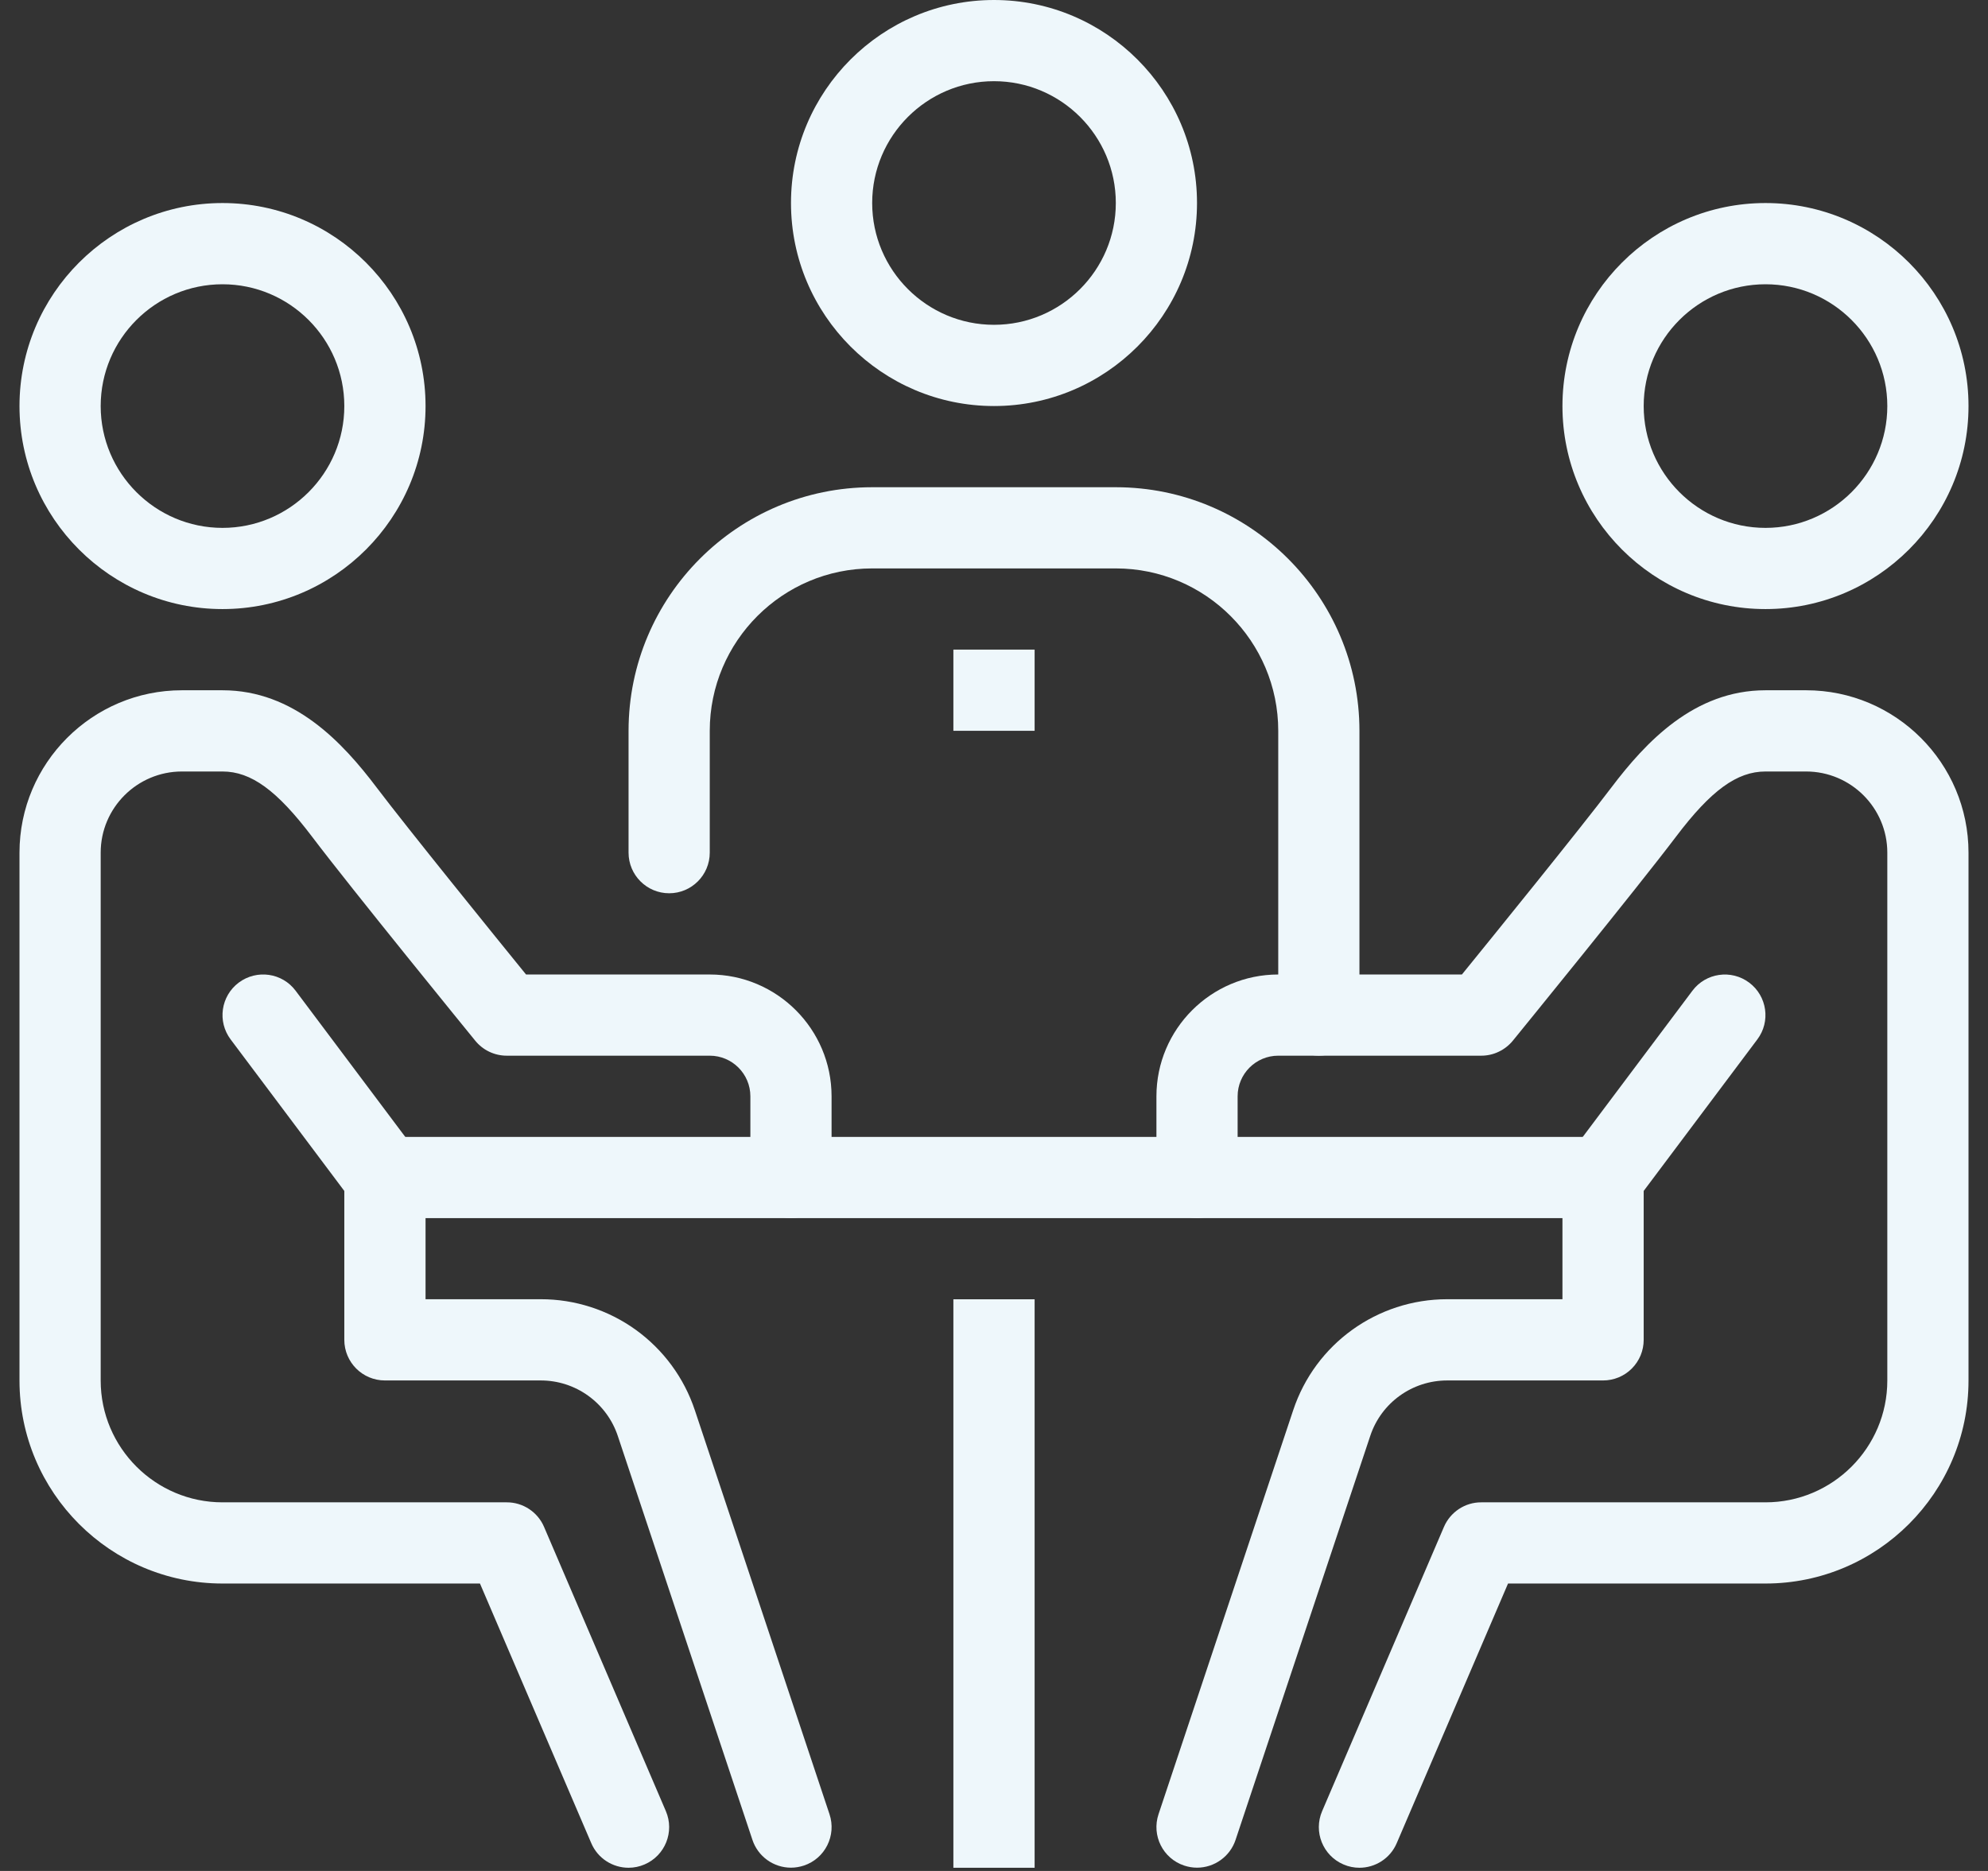
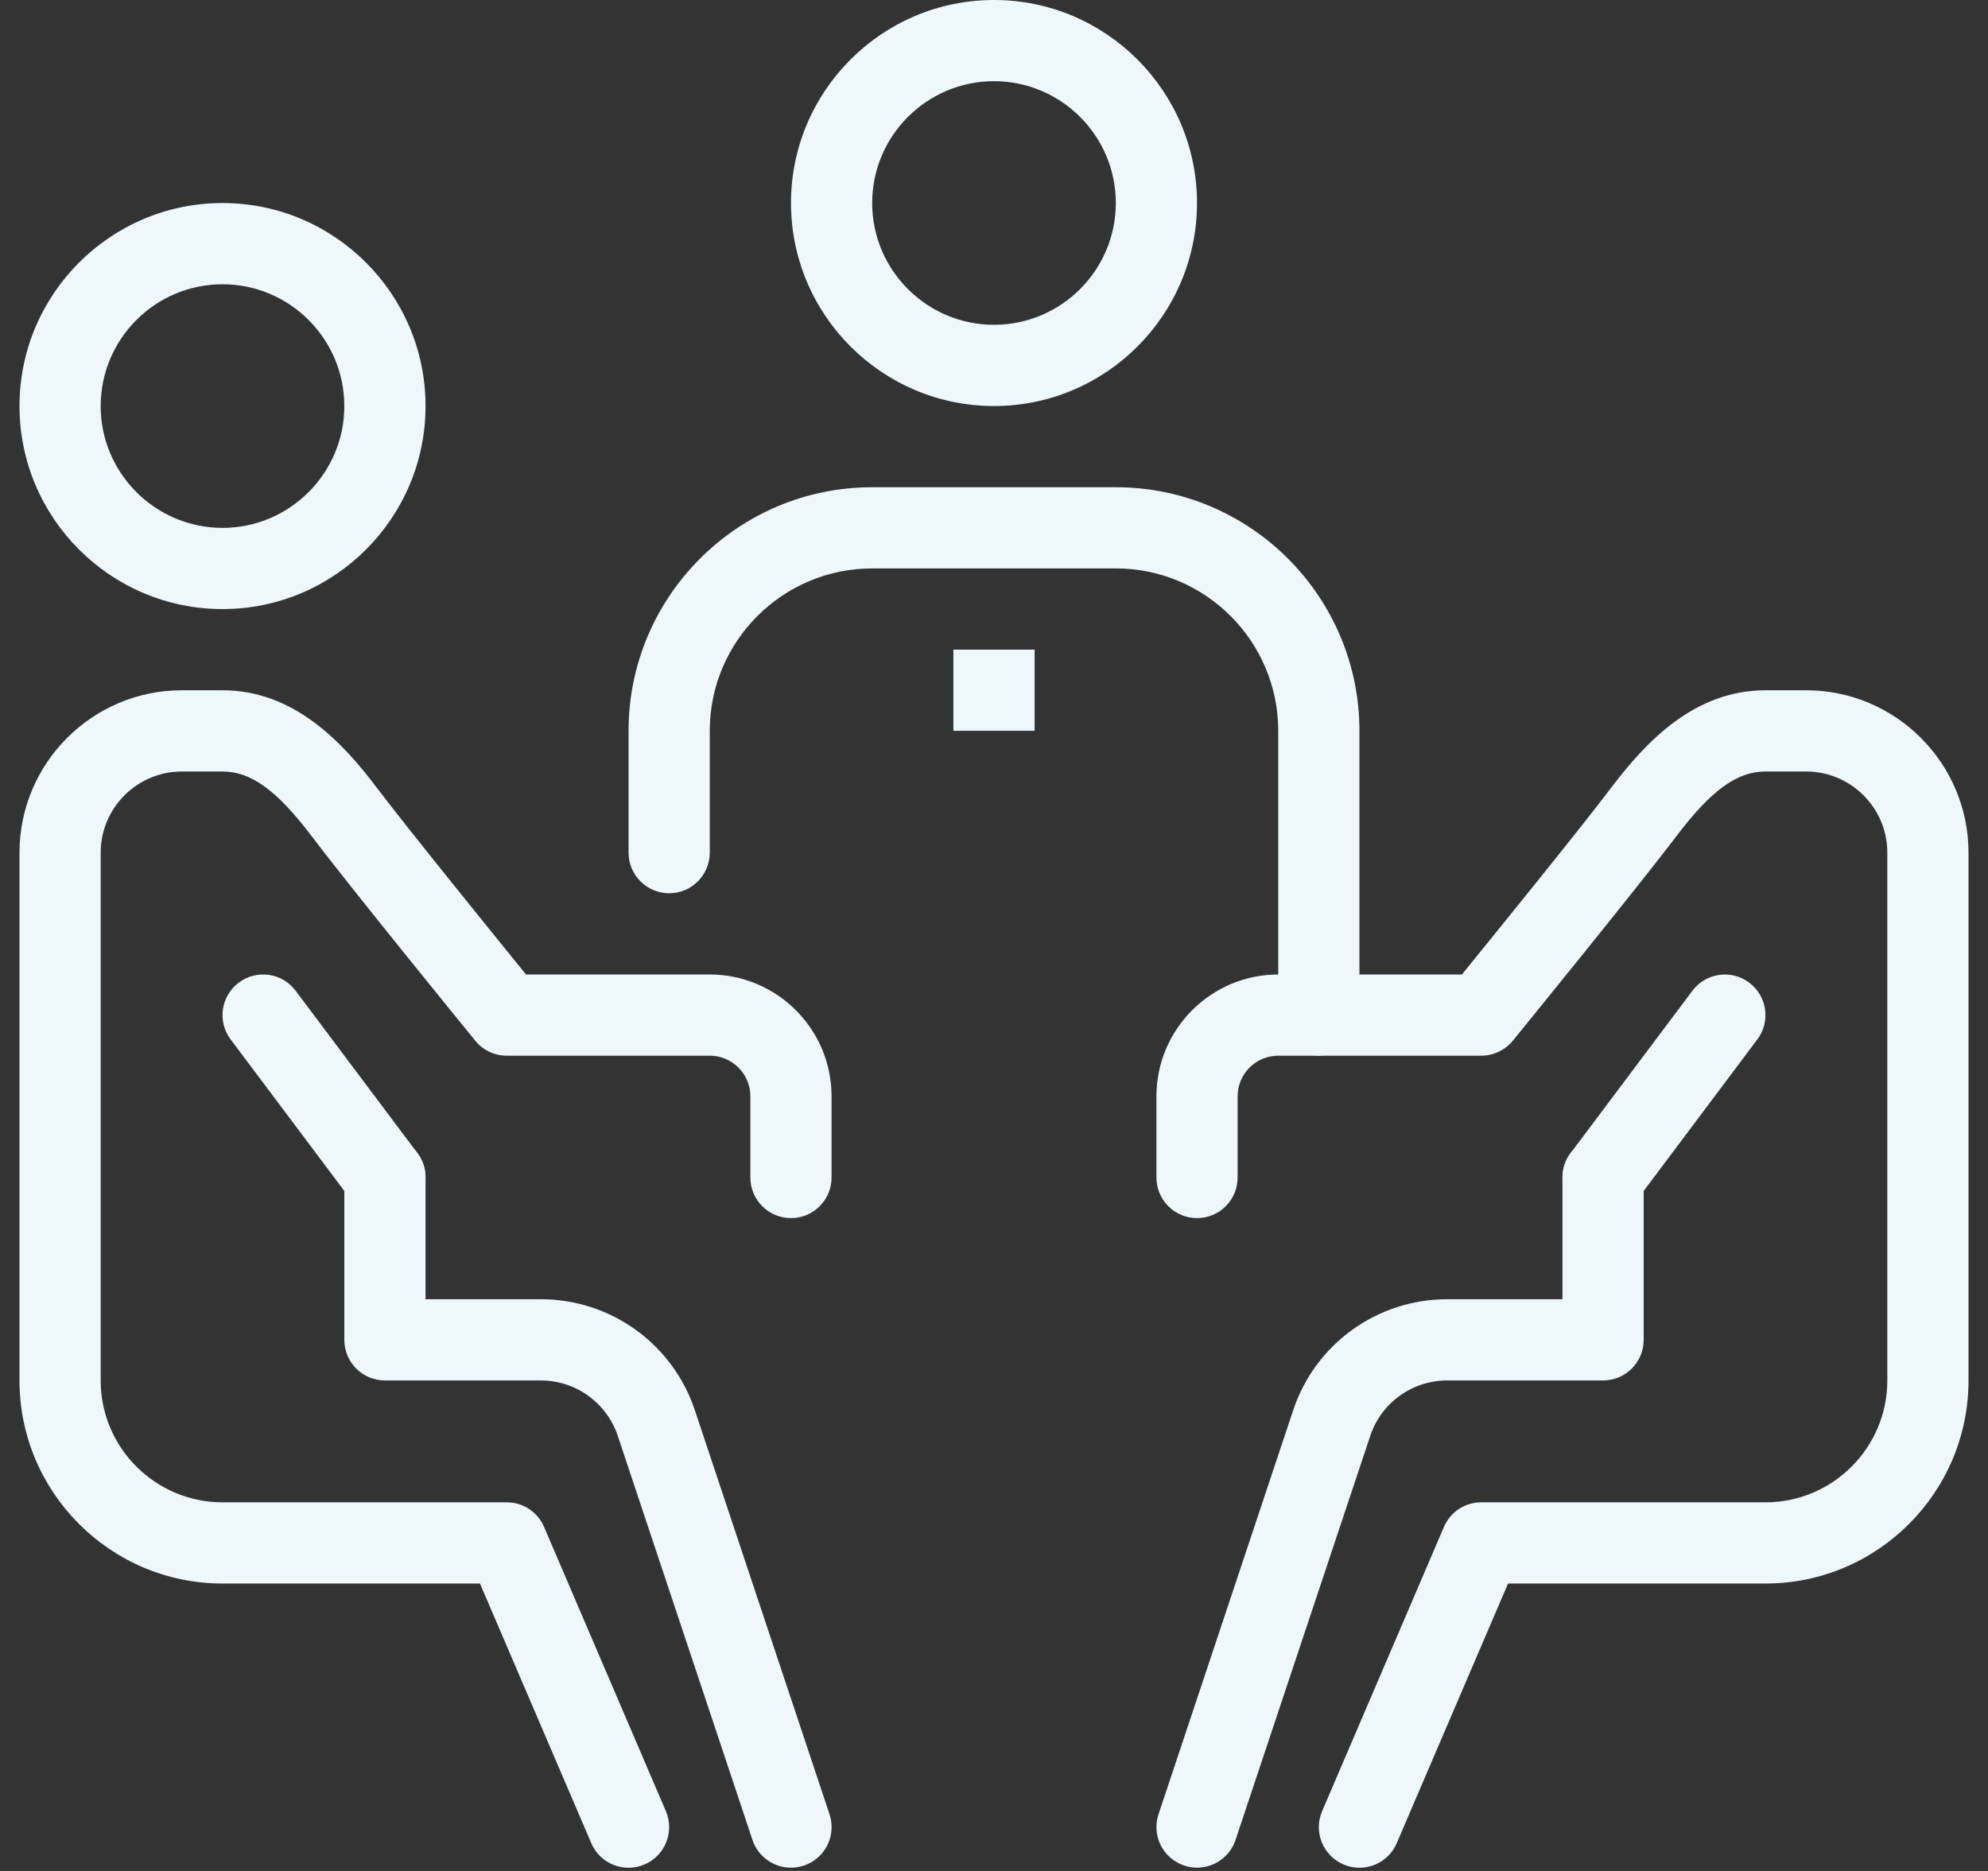
<svg xmlns="http://www.w3.org/2000/svg" width="51" height="48" viewBox="0 0 51 48" fill="none">
  <rect x="0" y="0" width="51" height="48" fill="#333333" stroke="none" />
-   <path d="M24.458 33.334H26.542V47.918H24.458V33.334ZM9.875 29.168H41.125V31.251H9.875V29.168ZM45.292 15.626C42.42 15.626 40.083 13.289 40.083 10.418C40.083 7.546 42.42 5.209 45.292 5.209C48.163 5.209 50.5 7.546 50.5 10.418C50.5 13.289 48.163 15.626 45.292 15.626ZM45.292 7.293C43.569 7.293 42.167 8.694 42.167 10.418C42.167 12.14 43.569 13.543 45.292 13.543C47.014 13.543 48.417 12.14 48.417 10.418C48.417 8.694 47.014 7.293 45.292 7.293Z" fill="#EEF7FB" />
  <path d="M34.875 47.918C34.738 47.918 34.598 47.891 34.465 47.833C33.936 47.606 33.691 46.994 33.918 46.465L37.043 39.173C37.123 38.986 37.257 38.827 37.427 38.714C37.597 38.602 37.796 38.542 38 38.543H45.292C47.015 38.543 48.417 37.14 48.417 35.418V21.876C48.417 20.727 47.482 19.793 46.333 19.793H45.292C44.561 19.793 43.895 20.276 42.998 21.463C41.992 22.793 38.938 26.542 38.809 26.701C38.711 26.82 38.587 26.917 38.447 26.983C38.308 27.05 38.155 27.084 38 27.084H32.792C32.217 27.084 31.75 27.551 31.75 28.126V30.209C31.75 30.346 31.723 30.481 31.671 30.608C31.619 30.734 31.542 30.849 31.445 30.946C31.349 31.043 31.234 31.119 31.107 31.172C30.981 31.224 30.845 31.251 30.708 31.251C30.572 31.251 30.436 31.224 30.31 31.172C30.183 31.119 30.068 31.043 29.972 30.946C29.875 30.849 29.798 30.734 29.746 30.608C29.694 30.481 29.667 30.346 29.667 30.209V28.126C29.667 26.403 31.069 25.001 32.792 25.001H37.504C38.325 23.99 40.538 21.261 41.336 20.206C42.216 19.043 43.459 17.709 45.292 17.709H46.333C48.631 17.709 50.5 19.578 50.5 21.876V35.418C50.5 38.289 48.164 40.626 45.292 40.626H38.687L35.832 47.286C35.664 47.681 35.279 47.918 34.875 47.918Z" fill="#EEF7FB" />
  <path d="M30.708 47.916C30.6 47.916 30.488 47.898 30.379 47.862C29.834 47.681 29.538 47.091 29.721 46.544L33.175 36.181C33.74 34.478 35.33 33.332 37.127 33.332H40.083V30.207C40.083 29.631 40.549 29.166 41.125 29.166C41.701 29.166 42.167 29.631 42.167 30.207V34.374C42.167 34.511 42.14 34.647 42.088 34.773C42.035 34.9 41.959 35.014 41.862 35.111C41.765 35.208 41.65 35.285 41.524 35.337C41.397 35.389 41.262 35.416 41.125 35.416H37.127C36.229 35.416 35.434 35.988 35.152 36.839L31.697 47.203C31.628 47.411 31.495 47.591 31.317 47.719C31.14 47.847 30.927 47.916 30.708 47.916Z" fill="#EEF7FB" />
  <path d="M41.124 31.251C40.906 31.251 40.688 31.183 40.5 31.043C40.04 30.698 39.946 30.044 40.291 29.585L43.416 25.419C43.761 24.958 44.414 24.865 44.874 25.21C45.334 25.555 45.428 26.208 45.082 26.667L41.957 30.834C41.754 31.107 41.442 31.251 41.124 31.251ZM5.708 15.626C2.837 15.626 0.5 13.289 0.5 10.418C0.5 7.546 2.837 5.209 5.708 5.209C8.58 5.209 10.917 7.546 10.917 10.418C10.917 13.289 8.58 15.626 5.708 15.626ZM5.708 7.293C3.986 7.293 2.583 8.694 2.583 10.418C2.583 12.14 3.986 13.543 5.708 13.543C7.431 13.543 8.833 12.14 8.833 10.418C8.833 8.694 7.431 7.293 5.708 7.293ZM16.125 47.918C15.721 47.918 15.336 47.681 15.168 47.286L12.313 40.626H5.708C2.837 40.626 0.5 38.289 0.5 35.418V21.876C0.5 19.578 2.369 17.709 4.667 17.709H5.708C7.541 17.709 8.786 19.043 9.664 20.206C10.463 21.261 12.674 23.99 13.495 25.001H18.208C19.931 25.001 21.333 26.403 21.333 28.126V30.209C21.333 30.785 20.867 31.251 20.292 31.251C19.717 31.251 19.25 30.785 19.25 30.209V28.126C19.25 27.551 18.782 27.084 18.208 27.084H13C12.687 27.084 12.391 26.944 12.193 26.701C12.063 26.542 9.008 22.792 8.003 21.462C7.105 20.276 6.441 19.793 5.708 19.793H4.667C3.518 19.793 2.583 20.727 2.583 21.876V35.418C2.583 37.14 3.986 38.543 5.708 38.543H13C13.204 38.542 13.403 38.602 13.573 38.714C13.743 38.826 13.877 38.986 13.957 39.173L17.082 46.465C17.309 46.994 17.064 47.606 16.535 47.833C16.406 47.889 16.266 47.918 16.125 47.918Z" fill="#EEF7FB" />
  <path d="M20.292 47.916C20.073 47.916 19.86 47.847 19.682 47.719C19.505 47.591 19.372 47.411 19.303 47.203L15.849 36.84C15.711 36.425 15.445 36.064 15.091 35.809C14.736 35.553 14.31 35.416 13.873 35.416H9.875C9.3 35.416 8.833 34.95 8.833 34.374V30.207C8.833 29.631 9.3 29.166 9.875 29.166C10.45 29.166 10.917 29.631 10.917 30.207V33.332H13.873C14.747 33.331 15.6 33.606 16.31 34.117C17.019 34.629 17.55 35.35 17.826 36.181L21.28 46.544C21.462 47.09 21.168 47.681 20.622 47.862C20.515 47.897 20.404 47.916 20.292 47.916Z" fill="#EEF7FB" />
  <path d="M9.876 31.25C9.714 31.25 9.555 31.213 9.41 31.14C9.265 31.068 9.139 30.963 9.042 30.833L5.917 26.667C5.571 26.207 5.665 25.554 6.125 25.209C6.588 24.864 7.24 24.957 7.584 25.418L10.709 29.584C11.054 30.044 10.96 30.697 10.5 31.042C10.32 31.177 10.101 31.25 9.876 31.25ZM33.833 27.083C33.697 27.083 33.561 27.056 33.435 27.004C33.308 26.952 33.193 26.875 33.097 26.779C33 26.682 32.923 26.567 32.871 26.441C32.819 26.314 32.792 26.179 32.792 26.042V18.75C32.792 16.452 30.923 14.583 28.625 14.583H22.375C20.077 14.583 18.208 16.452 18.208 18.75V21.875C18.208 22.45 17.742 22.917 17.167 22.917C16.592 22.917 16.125 22.45 16.125 21.875V18.75C16.125 15.303 18.928 12.5 22.375 12.5H28.625C32.072 12.5 34.875 15.303 34.875 18.75V26.042C34.875 26.618 34.409 27.083 33.833 27.083ZM25.5 10.417C22.628 10.417 20.292 8.08 20.292 5.208C20.292 2.337 22.628 0 25.5 0C28.372 0 30.708 2.337 30.708 5.208C30.708 8.08 28.372 10.417 25.5 10.417ZM25.5 2.083C23.777 2.083 22.375 3.486 22.375 5.208C22.375 6.931 23.777 8.333 25.5 8.333C27.223 8.333 28.625 6.931 28.625 5.208C28.625 3.486 27.223 2.083 25.5 2.083Z" fill="#EEF7FB" />
  <path d="M24.458 16.666H26.542V18.749H24.458V16.666Z" fill="#EEF7FB" />
</svg>